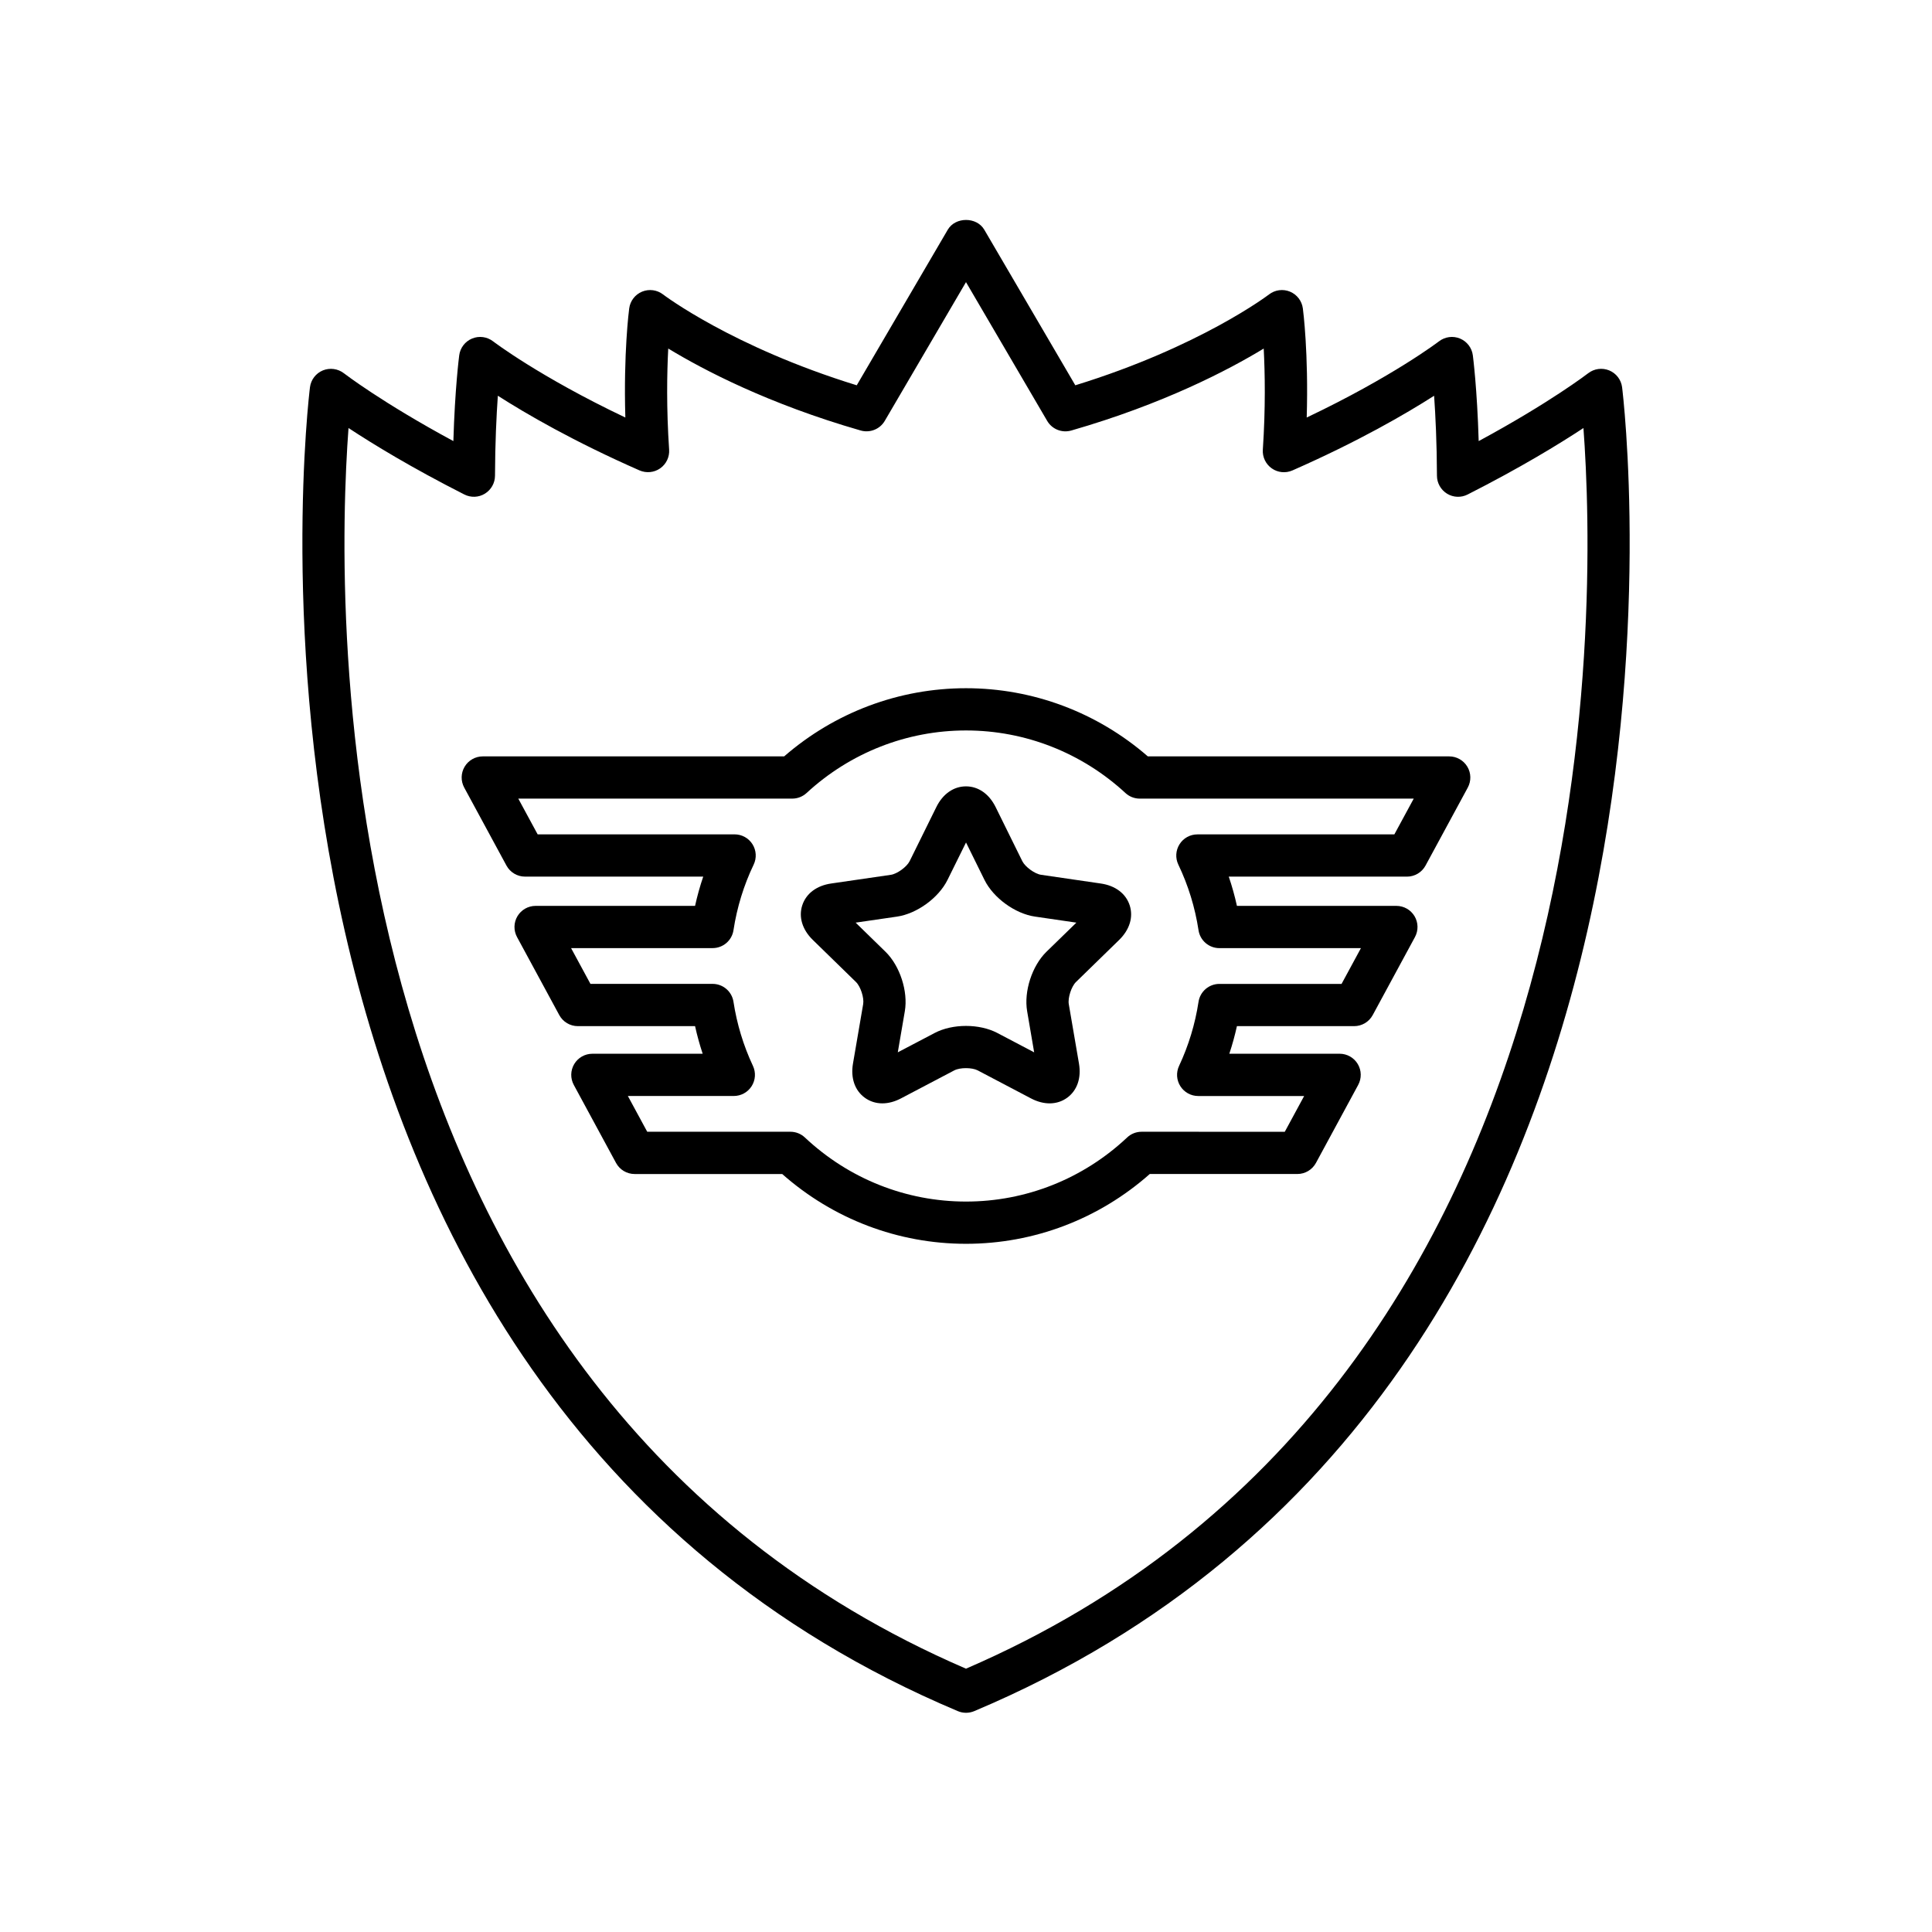
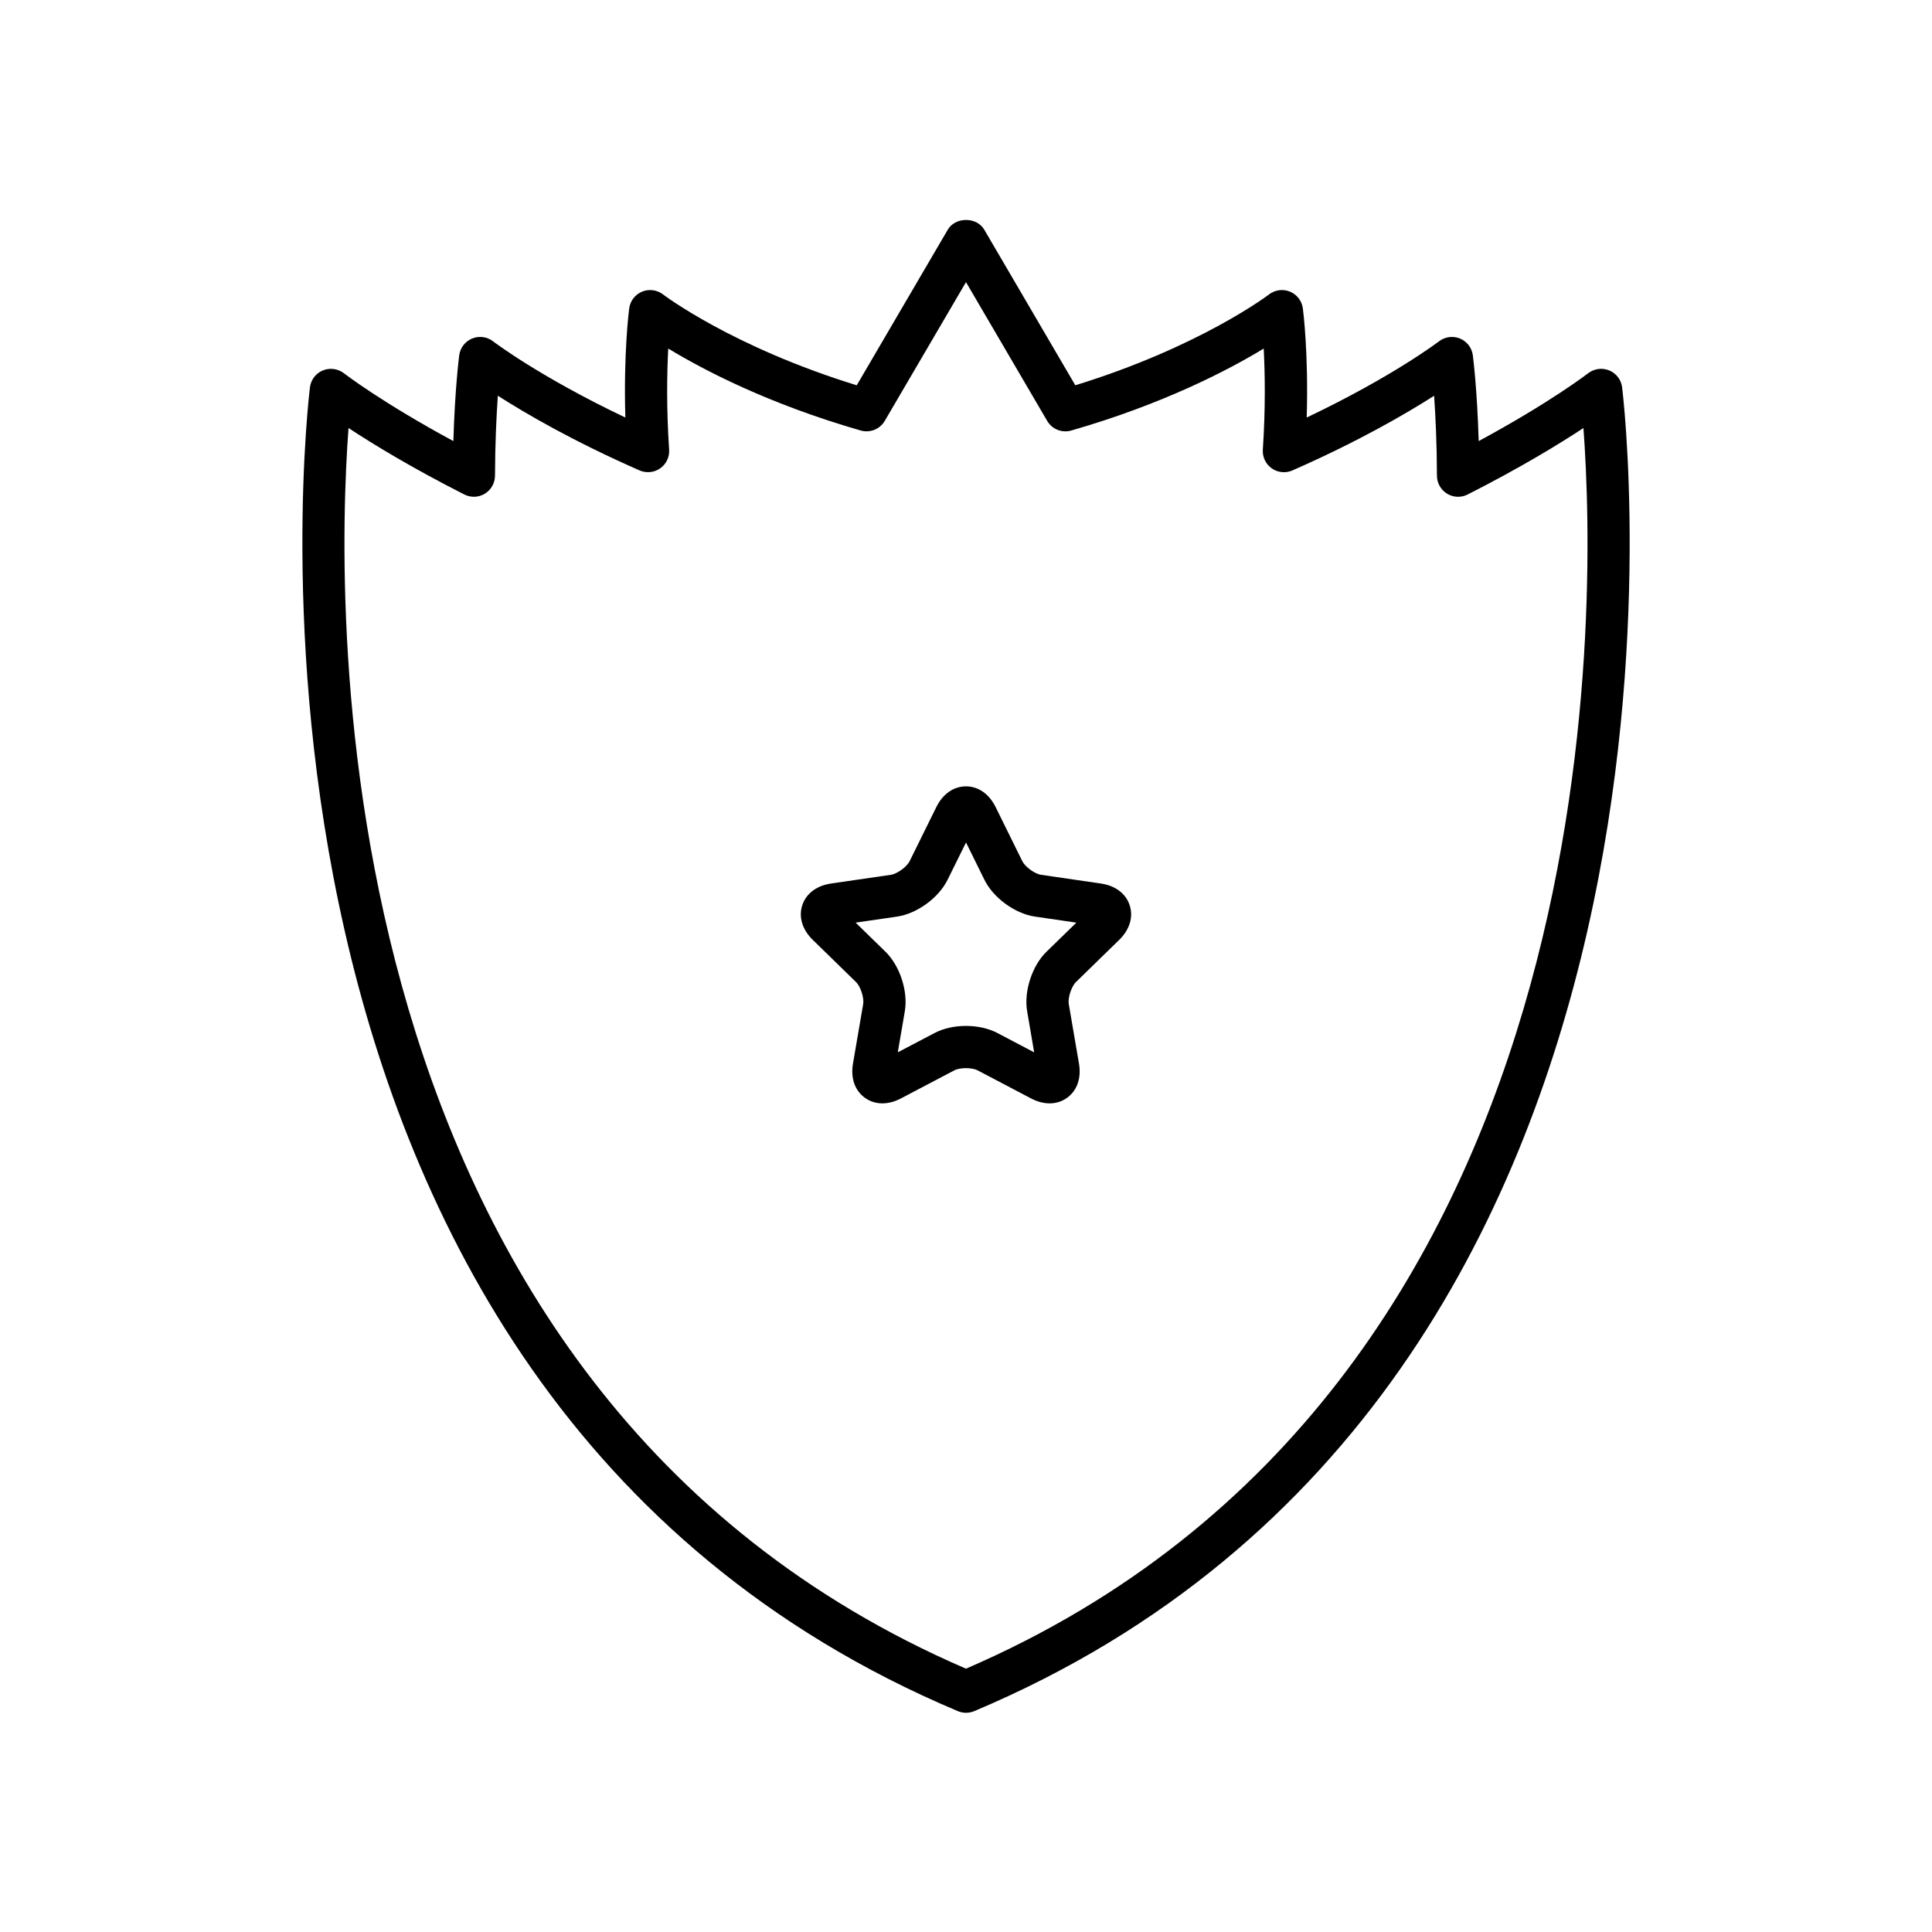
<svg xmlns="http://www.w3.org/2000/svg" fill="#000000" width="800px" height="800px" version="1.1" viewBox="144 144 512 512">
  <g>
    <path d="m570.45 242.16c-1.863-0.762-3.981-0.469-5.566 0.754-0.109 0.086-10.109 7.773-29.016 17.98-0.41-13.879-1.496-22.316-1.551-22.734-0.258-1.984-1.562-3.68-3.41-4.445-1.852-0.766-3.969-0.477-5.555 0.738-0.137 0.105-12.32 9.391-35.059 20.195 0.504-17.035-0.945-28.359-1.023-28.914-0.258-1.984-1.562-3.68-3.41-4.445-1.852-0.766-3.973-0.48-5.559 0.742-0.188 0.141-18.266 13.879-51.332 24.074l-24.129-41.242c-2.012-3.434-7.652-3.434-9.664 0l-24.129 41.242c-33.066-10.195-51.145-23.934-51.332-24.074-1.586-1.223-3.699-1.504-5.559-0.742-1.848 0.766-3.152 2.461-3.41 4.445-0.078 0.551-1.523 11.879-1.023 28.914-22.734-10.801-34.922-20.09-35.059-20.195-1.578-1.215-3.695-1.504-5.555-0.738-1.848 0.766-3.152 2.461-3.41 4.445-0.055 0.422-1.141 8.855-1.551 22.734-18.91-10.207-28.906-17.891-29.016-17.98-1.586-1.223-3.707-1.504-5.566-0.754-1.852 0.766-3.16 2.461-3.418 4.449-0.352 2.641-32.273 264.91 171.69 350.86 0.684 0.289 1.43 0.438 2.168 0.438s1.48-0.148 2.176-0.438c203.96-85.953 172.04-348.21 171.69-350.86-0.258-1.992-1.566-3.684-3.418-4.449zm-170.45 344.06c-172.3-74.363-167.11-282.11-163.64-328.79 6.449 4.246 16.711 10.523 30.691 17.613 1.734 0.879 3.801 0.805 5.449-0.215 1.656-1.016 2.672-2.816 2.68-4.758 0.031-8.715 0.387-15.957 0.754-21.195 7.488 4.793 20.09 12.121 37.555 19.793 1.781 0.766 3.859 0.578 5.465-0.547s2.504-3.008 2.371-4.957c-0.742-11.027-0.57-20.387-0.234-26.797 9.359 5.684 26.547 14.684 51.004 21.723 2.465 0.699 5.09-0.344 6.379-2.555l21.523-36.766 21.516 36.773c1.289 2.207 3.91 3.258 6.379 2.555 24.457-7.043 41.645-16.039 51.004-21.723 0.332 6.414 0.508 15.77-0.234 26.797-0.133 1.953 0.766 3.832 2.371 4.957 1.602 1.133 3.684 1.324 5.465 0.547 17.465-7.676 30.066-15 37.555-19.793 0.367 5.238 0.723 12.48 0.754 21.195 0.004 1.941 1.023 3.738 2.68 4.758 1.656 1.016 3.723 1.094 5.449 0.215 13.977-7.09 24.238-13.367 30.691-17.613 3.477 46.672 8.668 254.41-163.63 328.78z" />
-     <path d="m528.05 344.45h-79.863c-13.422-11.664-30.445-18.066-48.188-18.066-17.746 0-34.77 6.402-48.188 18.066h-79.867c-1.973 0-3.801 1.039-4.812 2.734-1.008 1.695-1.051 3.793-0.109 5.531l11.195 20.668c0.98 1.805 2.863 2.93 4.922 2.93h47.223c-0.863 2.535-1.586 5.129-2.164 7.75l-42.258 0.004c-1.973 0-3.801 1.039-4.812 2.734-1.008 1.695-1.051 3.793-0.109 5.531l11.195 20.676c0.98 1.805 2.863 2.93 4.922 2.93h31.062c0.547 2.477 1.219 4.914 2.016 7.312l-29.23 0.004c-1.973 0-3.801 1.039-4.812 2.734-1.008 1.695-1.051 3.793-0.109 5.531l11.195 20.676c0.98 1.805 2.863 2.93 4.922 2.93h39.113c13.504 11.941 30.711 18.496 48.707 18.496 18 0 35.207-6.555 48.703-18.5h39.113c2.055 0 3.941-1.125 4.922-2.93l11.195-20.676c0.941-1.738 0.898-3.836-0.109-5.531-1.012-1.695-2.836-2.734-4.812-2.734h-29.23c0.797-2.398 1.469-4.84 2.016-7.312h31.062c2.055 0 3.941-1.125 4.922-2.93l11.195-20.676c0.941-1.738 0.898-3.836-0.109-5.531-1.012-1.695-2.836-2.734-4.812-2.734h-42.258c-0.578-2.625-1.301-5.215-2.164-7.75h47.223c2.055 0 3.941-1.125 4.922-2.93l11.195-20.668c0.941-1.738 0.898-3.836-0.109-5.531-1.016-1.699-2.84-2.738-4.812-2.738zm-14.531 20.672h-52.195c-1.926 0-3.711 0.984-4.734 2.613-1.027 1.629-1.148 3.668-0.316 5.402 2.625 5.484 4.422 11.328 5.348 17.379 0.414 2.734 2.766 4.75 5.531 4.75h37.508l-5.133 9.48h-32.375c-2.766 0-5.117 2.016-5.531 4.758-0.902 5.894-2.637 11.602-5.156 16.973-0.816 1.734-0.684 3.762 0.344 5.379 1.027 1.617 2.809 2.598 4.723 2.598h28.082l-5.133 9.48-37.949-0.008c-1.426 0-2.801 0.543-3.832 1.52-11.648 10.953-26.816 16.98-42.699 16.98-15.887 0-31.047-6.031-42.699-16.98-1.039-0.98-2.406-1.52-3.832-1.52h-37.949l-5.133-9.48h28.082c1.914 0 3.695-0.98 4.723-2.598s1.16-3.644 0.344-5.379c-2.519-5.375-4.254-11.082-5.156-16.973-0.414-2.738-2.766-4.758-5.531-4.758h-32.375l-5.133-9.48h37.508c2.766 0 5.117-2.016 5.531-4.75 0.926-6.051 2.723-11.895 5.348-17.379 0.832-1.734 0.711-3.773-0.316-5.402-1.023-1.629-2.809-2.613-4.734-2.613h-52.195l-5.133-9.473h72.602c1.406 0 2.762-0.531 3.793-1.48 11.59-10.695 26.594-16.582 42.258-16.582 15.66 0 30.668 5.887 42.258 16.586 1.031 0.953 2.391 1.48 3.793 1.48h72.602z" />
    <path d="m435.72 378.14-15.816-2.309c-1.672-0.234-4.231-2.098-4.981-3.613l-7.07-14.332c-1.719-3.488-4.582-5.492-7.856-5.492s-6.141 2-7.859 5.492l-7.07 14.324c-0.75 1.52-3.309 3.383-4.992 3.625l-15.805 2.301c-3.856 0.559-6.648 2.664-7.66 5.773-1.012 3.109 0.004 6.457 2.793 9.18l11.441 11.156c1.215 1.176 2.191 4.188 1.906 5.856l-2.699 15.742c-0.66 3.844 0.48 7.144 3.133 9.07 1.359 0.988 2.953 1.488 4.648 1.488 1.59 0 3.269-0.438 4.938-1.316l14.141-7.43c1.508-0.789 4.676-0.777 6.168-0.004l14.137 7.434c3.453 1.82 6.953 1.75 9.59-0.168 2.652-1.926 3.793-5.227 3.133-9.07l-2.699-15.742c-0.285-1.668 0.695-4.68 1.906-5.859l11.441-11.152c2.789-2.723 3.805-6.066 2.793-9.18-1.012-3.113-3.805-5.219-7.66-5.773zm-14.395 18.082c-3.82 3.727-6.023 10.508-5.121 15.77l1.859 10.891-9.781-5.144c-2.359-1.234-5.324-1.859-8.285-1.859-2.965 0-5.926 0.625-8.289 1.863l-9.785 5.133 1.863-10.883c0.902-5.266-1.301-12.043-5.121-15.766l-7.91-7.719 10.93-1.59c5.281-0.762 11.055-4.949 13.422-9.746l4.898-9.906 4.887 9.91c2.367 4.793 8.141 8.98 13.41 9.734l10.949 1.598z" />
  </g>
</svg>